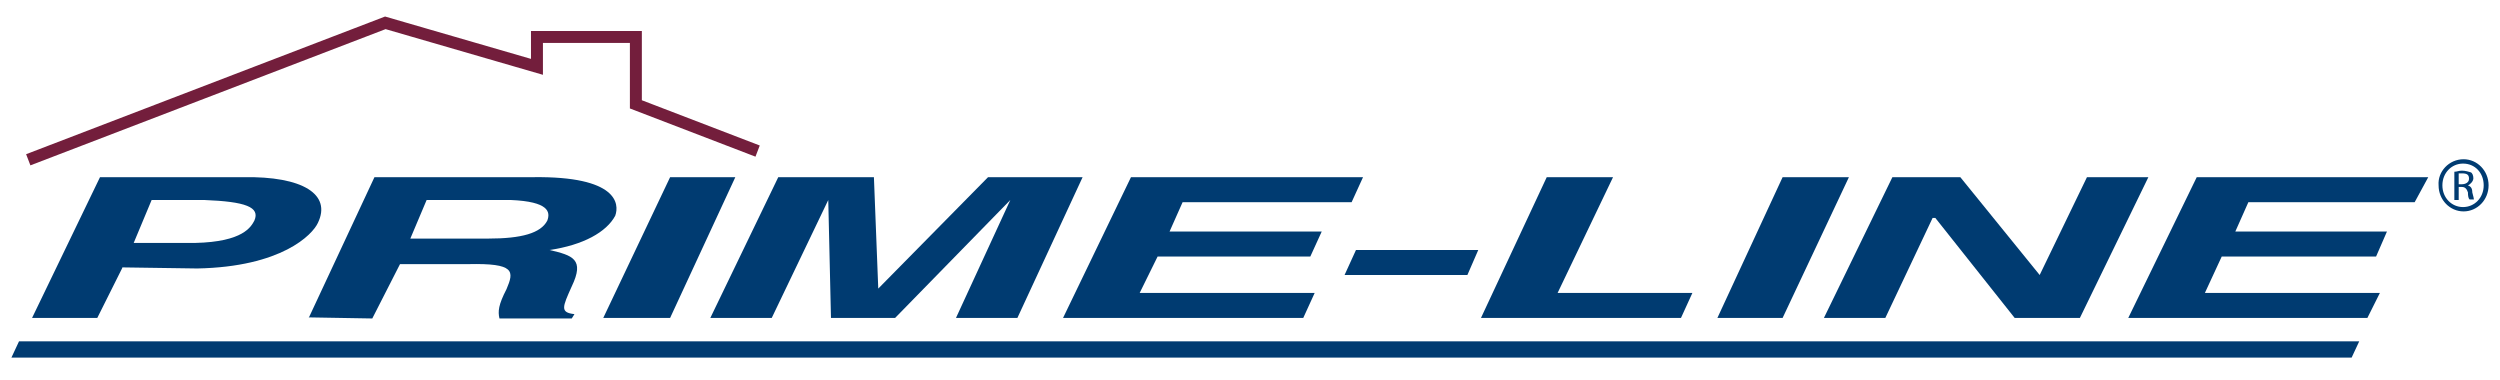
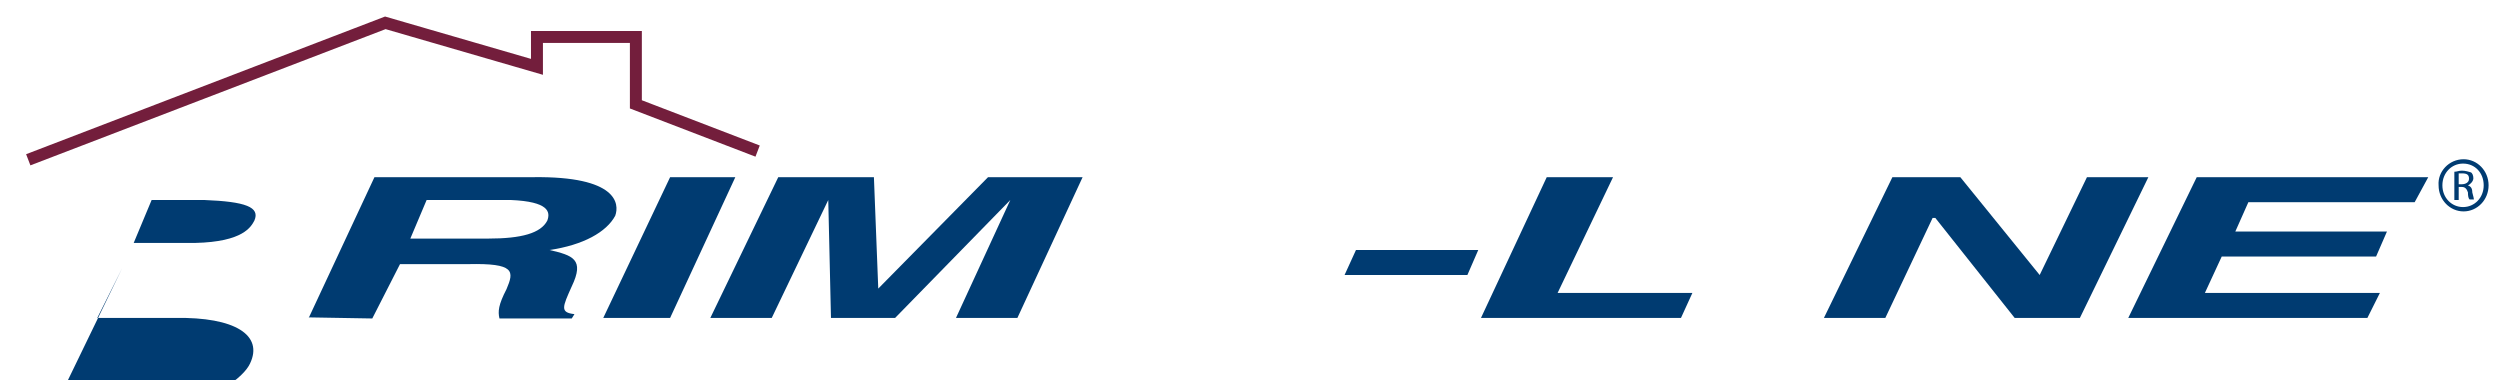
<svg xmlns="http://www.w3.org/2000/svg" version="1.1" viewBox="0 0 460 70">
  <defs>
    <style>
      .st0, .st1 {
        fill: #003b71;
      }

      .st2 {
        fill: none;
        stroke: #731e3c;
        stroke-miterlimit: 10;
        stroke-width: 2.2px;
      }

      .st3 {
        fill: #731e3c;
      }

      .st4 {
        display: none;
      }

      .st1 {
        fill-rule: evenodd;
      }
    </style>
  </defs>
  <g id="Original_x5F_DoNotUse" class="st4">
    <g>
      <path class="st0" d="M22.5,50.5l-4.6,9.2H5.9l12.5-25.9h26.3c11.1-.2,16.3,3.2,13.8,8.4-1,2.2-6.7,8.1-22.2,8.4l-13.8-.2h0ZM24.6,45.9h11.3c8.9-.2,10.3-3,10.9-4.1,1.1-2.5-1.6-3.5-9.2-3.8h-9.7l-3.3,7.9h0Z" />
      <path class="st0" d="M56.8,59.7l12.1-25.9h29.2c15.5-.2,15.9,4.9,15.1,7.1-1.6,3-5.9,5.4-12.1,6.3,4.3,1,6.5,1.7,4.1,6.7-1.7,3.8-2.2,4.8.5,5.1l-.5.8h-13.3c-.3-1.3-.2-2.5,1.3-5.4,1.4-3.3,1.6-4.8-7.1-4.6h-12.5l-5.1,10-11.6-.2h0ZM75.5,45.1h14.3c6.2,0,9.7-1,10.9-3.3.6-1.6.3-3.5-6.7-3.8h-15.5l-3,7.1h0Z" />
      <polygon class="st1" points="135.3 33.8 123.3 33.8 111 59.7 123.3 59.7 135.3 33.8" />
-       <polygon class="st1" points="199.2 33.8 181.8 33.8 161.6 54.3 160.8 33.8 143.2 33.8 130.7 59.7 142 59.7 152.4 38 152.9 59.7 164.7 59.7 185.9 38 175.9 59.7 187.2 59.7 199.2 33.8" />
      <polygon class="st1" points="250.8 33.8 208.1 33.8 195.6 59.7 239.8 59.7 241.9 55.1 209.7 55.1 213 48.4 241.1 48.4 243.2 43.8 215.2 43.8 217.6 38.4 248.7 38.4 250.8 33.8" />
      <polygon class="st1" points="272 47.2 249.5 47.2 247.4 51.8 270 51.8 272 47.2" />
      <polygon class="st0" points="296.8 33.8 284.6 33.8 272.5 59.7 309.3 59.7 311.4 55.1 286.6 55.1 296.8 33.8" />
-       <polygon class="st1" points="340.2 33.8 328 33.8 316 59.7 328 59.7 340.2 33.8" />
      <polygon class="st1" points="375.3 51.8 375.3 51.8 360.7 33.8 348.2 33.8 335.6 59.7 346.9 59.7 355.6 41.3 356.1 41.3 370.7 59.7 382.7 59.7 395.3 33.8 384 33.8 375.3 51.8" />
      <polygon class="st1" points="446.8 33.8 404.2 33.8 391.6 59.7 435.6 59.7 437.9 55.1 405.7 55.1 408.8 48.4 437.2 48.4 439.2 43.8 411.3 43.8 413.7 38.4 444.3 38.4 446.8 33.8" />
      <polygon class="st0" points="3.5 64 2.1 67 432.7 67 434.1 64 3.5 64" />
      <path class="st0" d="M453.3,30.5c2.5,0,4.6,2.1,4.6,4.8s-2.1,4.8-4.6,4.8-4.6-2.1-4.6-4.8c-.2-2.5,1.9-4.8,4.6-4.8h0ZM453.2,31.3c-2.1,0-3.8,1.7-3.8,4s1.7,4,3.8,4,3.8-1.7,3.8-4-1.6-4-3.8-4h0ZM452.4,38h-.8v-5.2c.5,0,.8-.2,1.4-.2s1.3.2,1.6.3.5.6.5,1.1-.5,1.1-1,1.3h0c.5.2.8.5.8,1.3.2.8.3,1.1.3,1.3h-.8c-.2-.2-.3-.6-.3-1.3-.2-.6-.5-1-1.1-1h-.6v2.4h0ZM452.4,35.1h.6c.6,0,1.3-.3,1.3-1s-.3-1-1.3-1h-.6v1.9Z" />
    </g>
    <path class="st3" d="M139,32.5l-24.6-9.5v-9.7h-13.9v5.5l-29.6-11.4L5.6,32.5l-1.5-3.7L70.9,3l25.4,9.8v-3.6h22.2v11l22,8.5-1.5,3.8Z" />
  </g>
  <g id="Version_2">
    <g>
-       <path class="st0" d="M22.5,49.3l-4.6,9.2H5.9l12.5-25.9h26.3c11.1-.2,16.3,3.2,13.8,8.4-1,2.2-6.7,8.1-22.2,8.4l-13.8-.2h0ZM24.6,44.7h11.3c8.9-.2,10.3-3,10.9-4.1,1.1-2.5-1.6-3.5-9.2-3.8h-9.7l-3.3,7.9h0Z" />
+       <path class="st0" d="M22.5,49.3l-4.6,9.2H5.9h26.3c11.1-.2,16.3,3.2,13.8,8.4-1,2.2-6.7,8.1-22.2,8.4l-13.8-.2h0ZM24.6,44.7h11.3c8.9-.2,10.3-3,10.9-4.1,1.1-2.5-1.6-3.5-9.2-3.8h-9.7l-3.3,7.9h0Z" />
      <path class="st0" d="M56.8,58.5l12.1-25.9h29.2c15.5-.2,15.9,4.9,15.1,7.1-1.6,3-5.9,5.4-12.1,6.3,4.3,1,6.5,1.7,4.1,6.7-1.7,3.8-2.2,4.8.5,5.1l-.5.8h-13.3c-.3-1.3-.2-2.5,1.3-5.4,1.4-3.3,1.6-4.8-7.1-4.6h-12.5l-5.1,10-11.6-.2h0ZM75.5,43.9h14.3c6.2,0,9.7-1,10.9-3.3.6-1.6.3-3.5-6.7-3.8h-15.5l-3,7.1h0Z" />
      <polygon class="st1" points="135.3 32.6 123.3 32.6 111 58.5 123.3 58.5 135.3 32.6" />
      <polygon class="st1" points="199.2 32.6 181.8 32.6 161.6 53.1 160.8 32.6 143.2 32.6 130.7 58.5 142 58.5 152.4 36.8 152.9 58.5 164.7 58.5 185.9 36.8 175.9 58.5 187.2 58.5 199.2 32.6" />
-       <polygon class="st1" points="250.8 32.6 208.1 32.6 195.6 58.5 239.8 58.5 241.9 53.9 209.7 53.9 213 47.2 241.1 47.2 243.2 42.6 215.2 42.6 217.6 37.2 248.7 37.2 250.8 32.6" />
      <polygon class="st1" points="272 46 249.5 46 247.4 50.6 270 50.6 272 46" />
      <polygon class="st0" points="296.8 32.6 284.6 32.6 272.5 58.5 309.3 58.5 311.4 53.9 286.6 53.9 296.8 32.6" />
-       <polygon class="st1" points="340.2 32.6 328 32.6 316 58.5 328 58.5 340.2 32.6" />
      <polygon class="st1" points="375.3 50.6 375.3 50.6 360.7 32.6 348.2 32.6 335.6 58.5 346.9 58.5 355.6 40.1 356.1 40.1 370.7 58.5 382.7 58.5 395.3 32.6 384 32.6 375.3 50.6" />
      <polygon class="st1" points="446.8 32.6 404.2 32.6 391.6 58.5 435.6 58.5 437.9 53.9 405.7 53.9 408.8 47.2 437.2 47.2 439.2 42.6 411.3 42.6 413.7 37.2 444.3 37.2 446.8 32.6" />
-       <polygon class="st0" points="3.5 62.8 2.1 65.8 432.7 65.8 434.1 62.8 3.5 62.8" />
      <path class="st0" d="M453.3,29.3c2.5,0,4.6,2.1,4.6,4.8s-2.1,4.8-4.6,4.8-4.6-2.1-4.6-4.8c-.2-2.5,1.9-4.8,4.6-4.8h0ZM453.2,30.1c-2.1,0-3.8,1.7-3.8,4s1.7,4,3.8,4,3.8-1.7,3.8-4-1.6-4-3.8-4h0ZM452.4,36.8h-.8v-5.2c.5,0,.8-.2,1.4-.2s1.3.2,1.6.3.5.6.5,1.1-.5,1.1-1,1.3h0c.5.2.8.5.8,1.3.2.8.3,1.1.3,1.3h-.8c-.2-.2-.3-.6-.3-1.3-.2-.6-.5-1-1.1-1h-.6v2.4h0ZM452.4,33.9h.6c.6,0,1.3-.3,1.3-1s-.3-1-1.3-1h-.6v1.9Z" />
    </g>
    <polyline class="st2" points="5.2 29.4 70.9 4.2 98.8 12.3 98.8 6.8 117 6.8 117 19.2 139.4 27.8" />
  </g>
</svg>